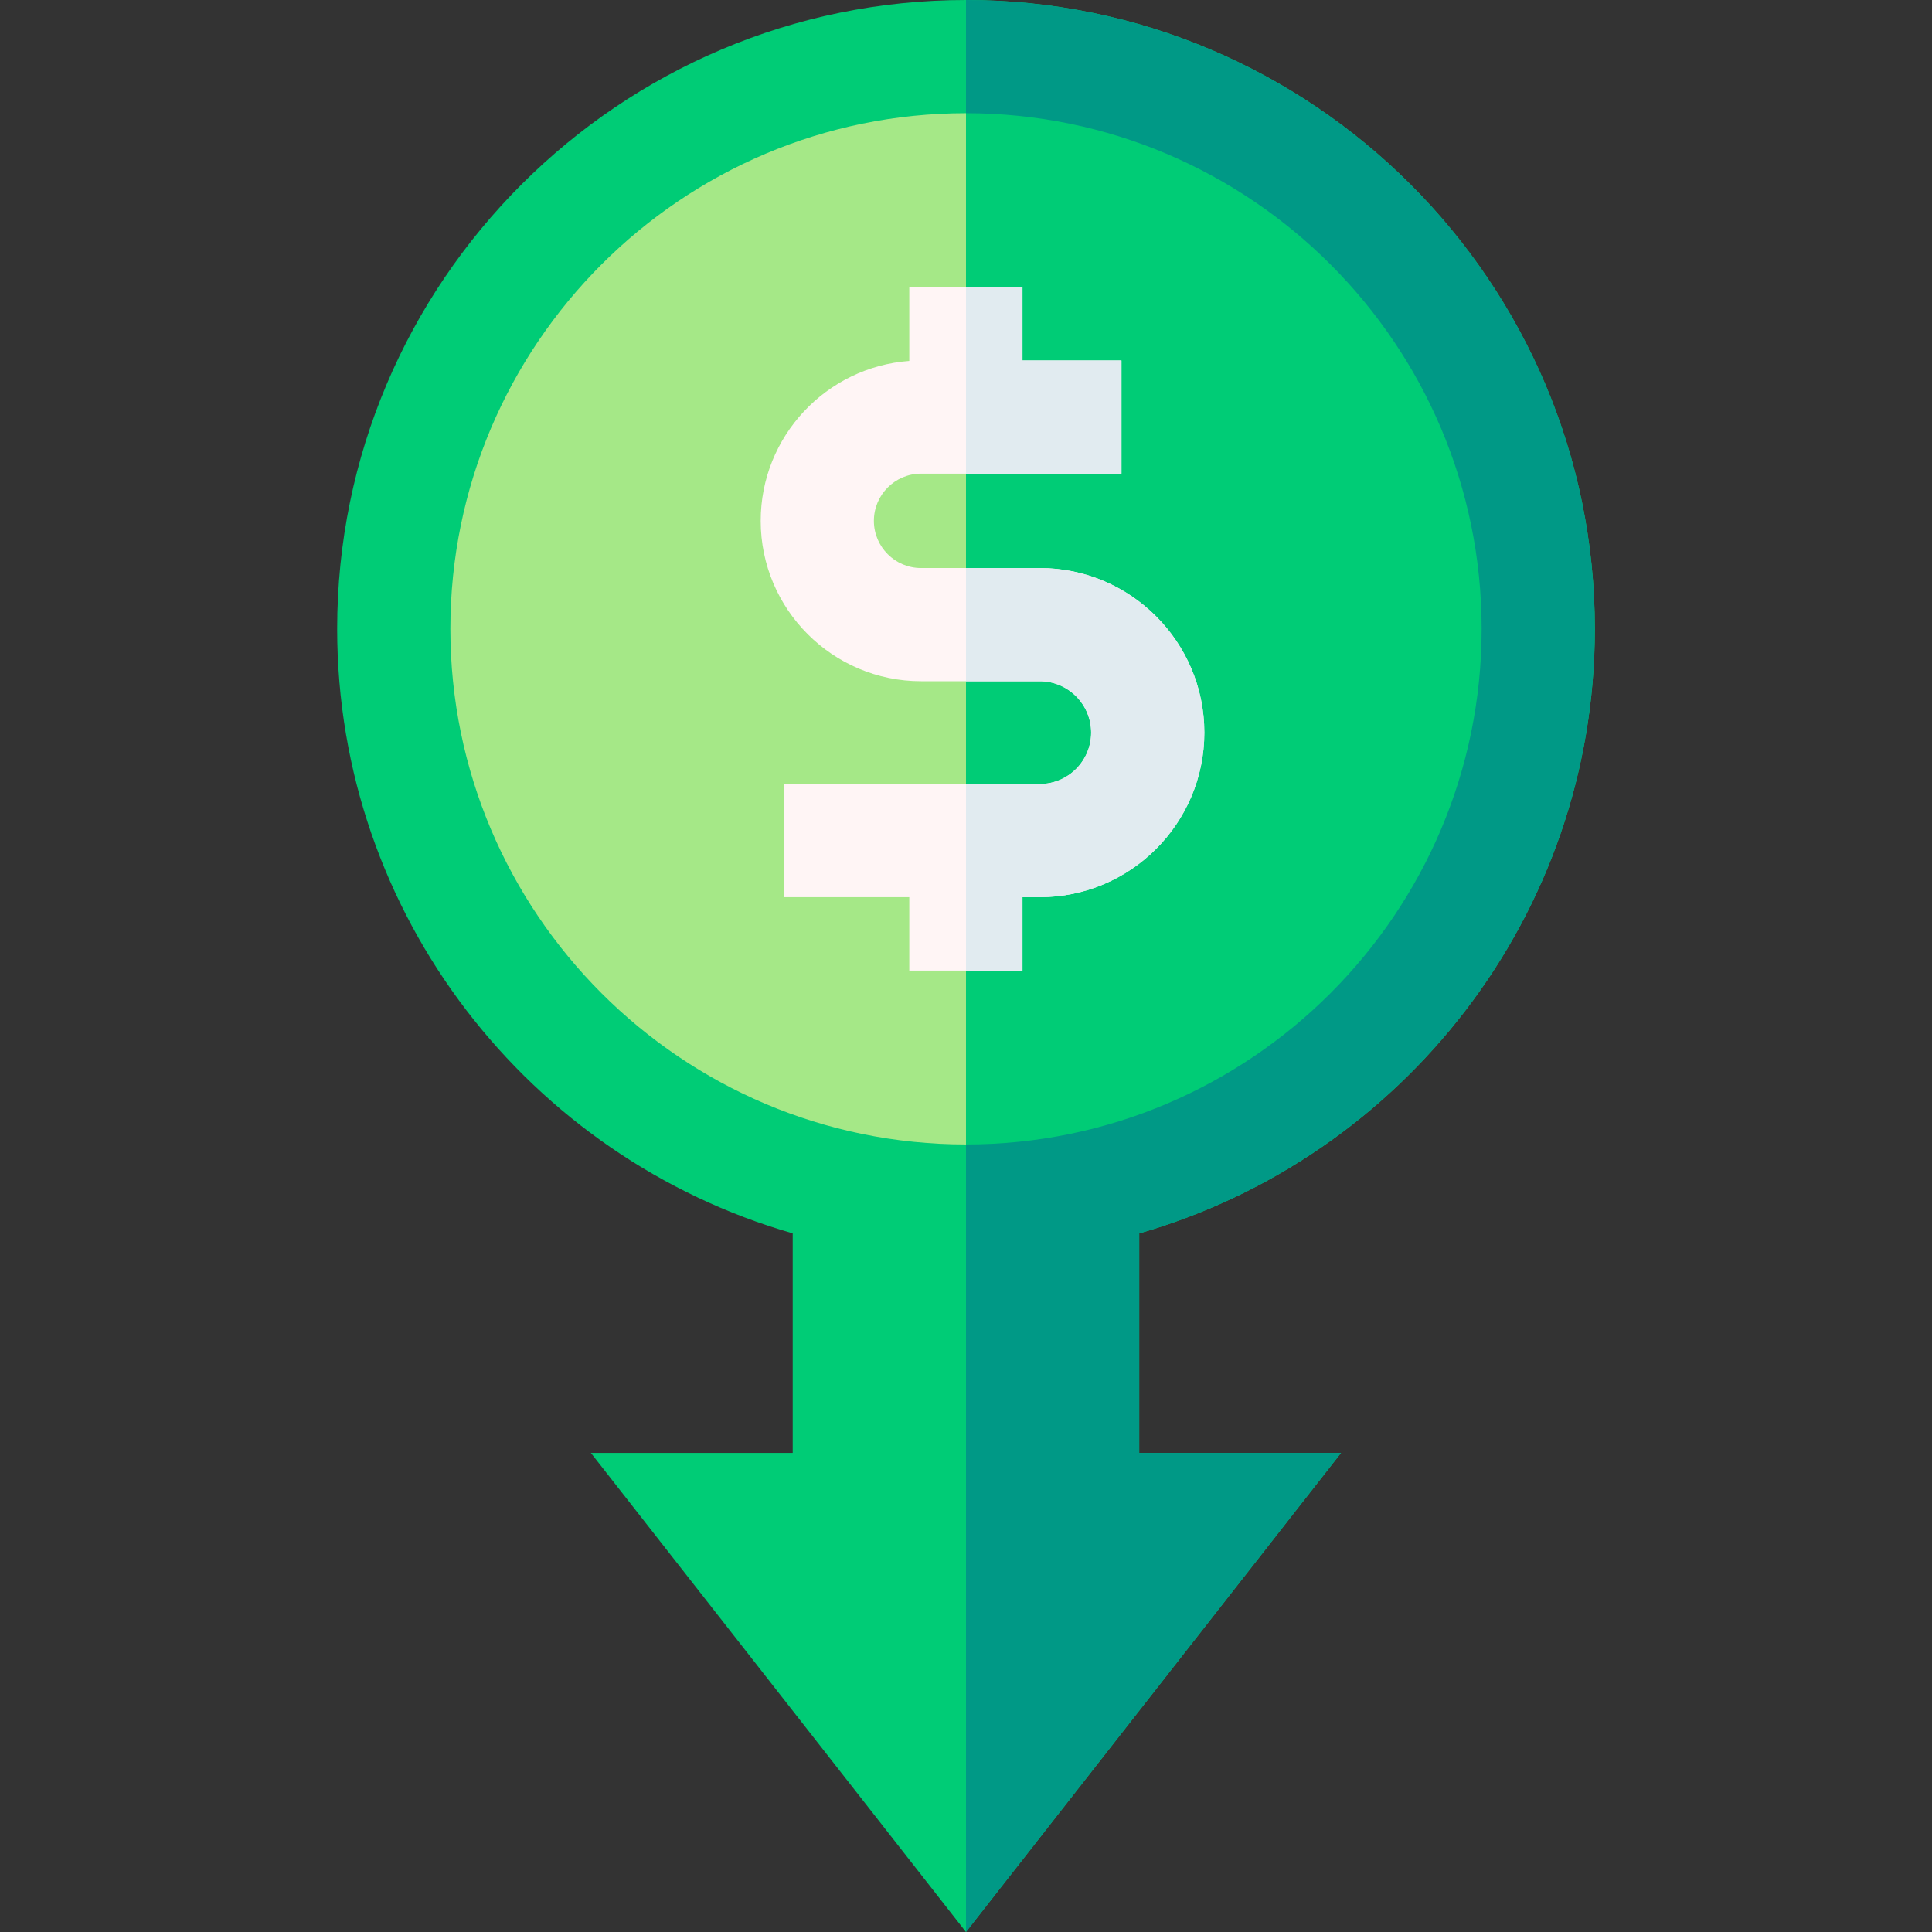
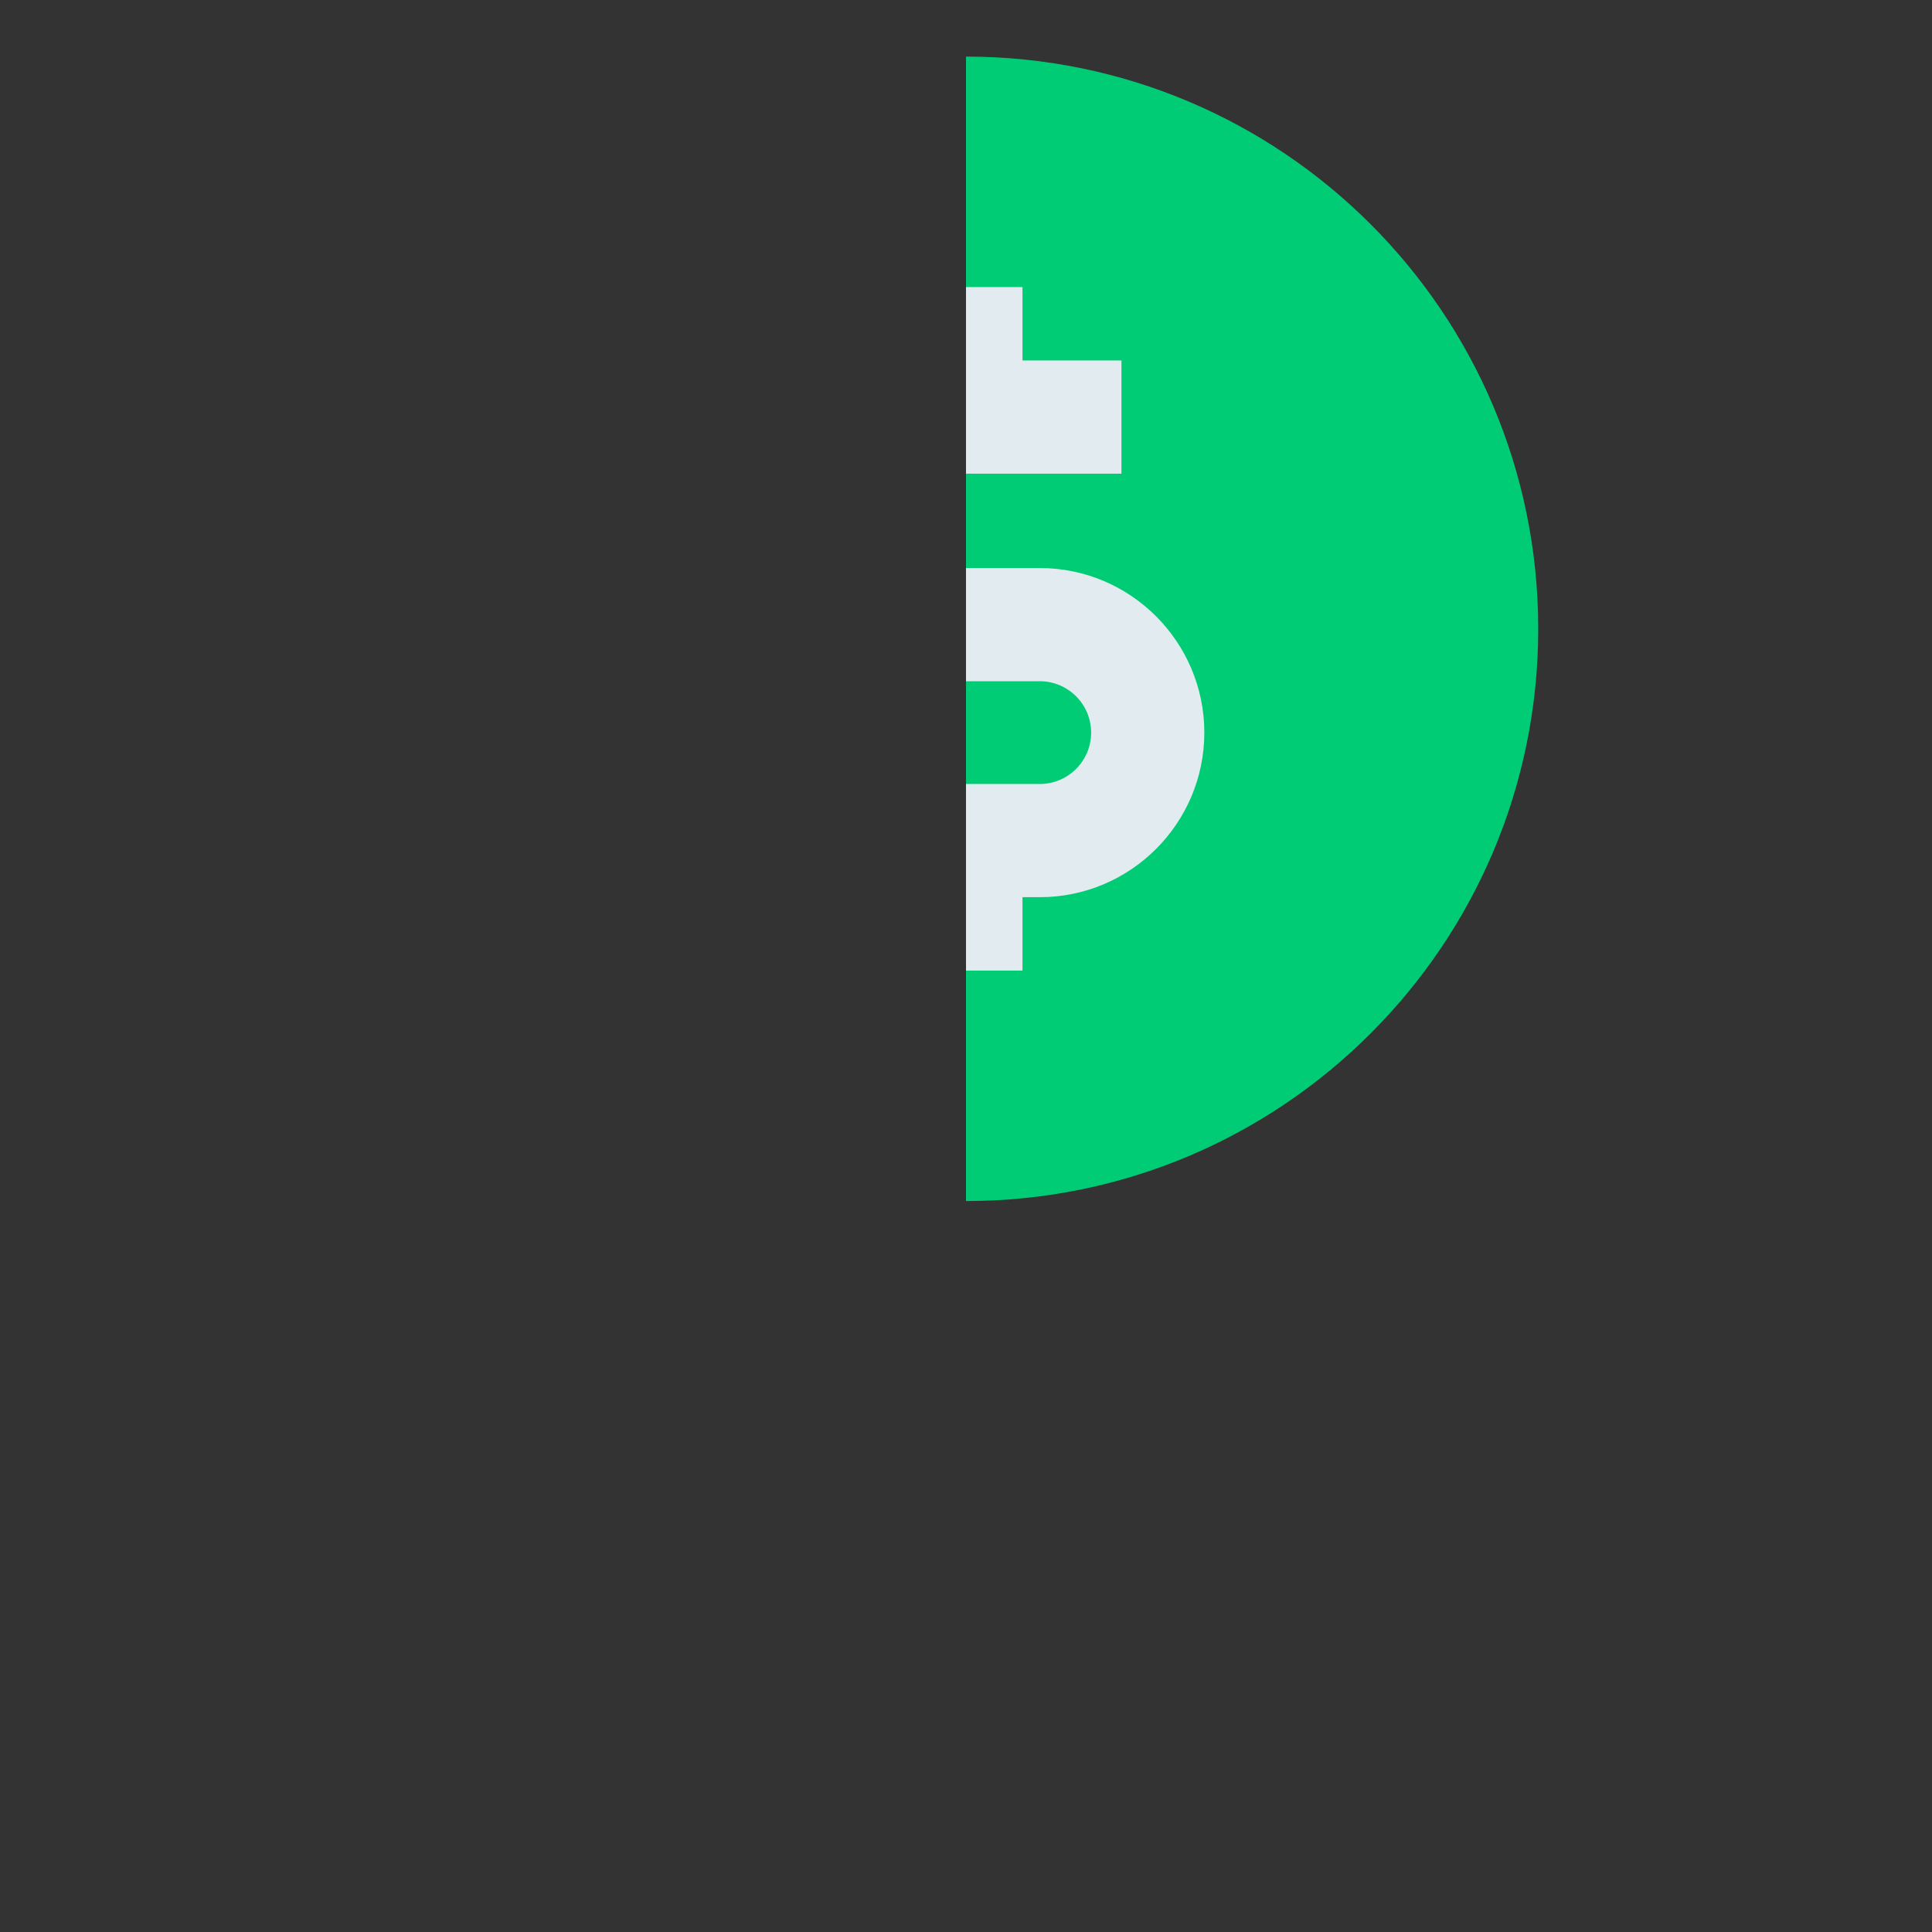
<svg xmlns="http://www.w3.org/2000/svg" id="Layer_1" enable-background="new 0 0 512.045 512.045" height="512" viewBox="0 0 512.045 512.045" width="512">
  <rect x="0" y="0" width="512.045" height="512.045" fill="#333333" stroke="none" />
  <g>
-     <circle cx="256.022" cy="166.661" fill="#a5e887" r="151.66" />
    <path d="m256.022 15v303.321c83.76 0 151.66-67.901 151.66-151.66s-67.9-151.661-151.66-151.661z" fill="#00cc76" />
-     <path d="m422.683 166.661c0-91.897-74.764-166.661-166.661-166.661-91.896 0-166.66 74.764-166.66 166.661 0 75.973 51.1 140.232 120.733 160.222v58.188h-53.493l99.409 126.975 99.408-126.975h-53.492v-58.181c69.645-19.983 120.756-84.248 120.756-160.229zm-303.321 0c0-75.355 61.306-136.661 136.66-136.661 75.355 0 136.661 61.306 136.661 136.661 0 75.354-61.306 136.66-136.661 136.66-75.354 0-136.66-61.305-136.66-136.66z" fill="#00cc76" />
-     <path d="m422.683 166.661c0-91.897-74.764-166.661-166.661-166.661v30c75.355 0 136.661 61.306 136.661 136.661 0 75.354-61.306 136.66-136.661 136.66v208.709l99.396-126.96h-53.492v-58.181c69.646-19.982 120.757-84.247 120.757-160.228z" fill="#009986" />
-     <path d="m275.57 150.547h-31.455c-6.896 0-12.505-5.609-12.505-12.505s5.61-12.506 12.505-12.506h53.106v-30h-26.232v-19.45h-30v19.577c-21.982 1.607-39.379 19.994-39.379 42.379 0 23.438 19.068 42.505 42.505 42.505h31.455c7.51 0 13.619 6.109 13.619 13.619s-6.109 13.619-13.619 13.619h-67.78v30h33.199v19.45h30v-19.45h4.581c24.052 0 43.619-19.567 43.619-43.619s-19.568-43.619-43.619-43.619z" fill="#fff5f5" />
    <g fill="#e1ebf0">
      <path d="m297.221 125.536v-30h-26.232v-19.45h-14.967v49.45z" />
      <path d="m270.989 237.785h4.581c24.052 0 43.619-19.567 43.619-43.619s-19.567-43.619-43.619-43.619h-19.547v30h19.547c7.51 0 13.619 6.109 13.619 13.619s-6.109 13.619-13.619 13.619h-19.547v49.45h14.967v-19.45z" />
    </g>
  </g>
</svg>